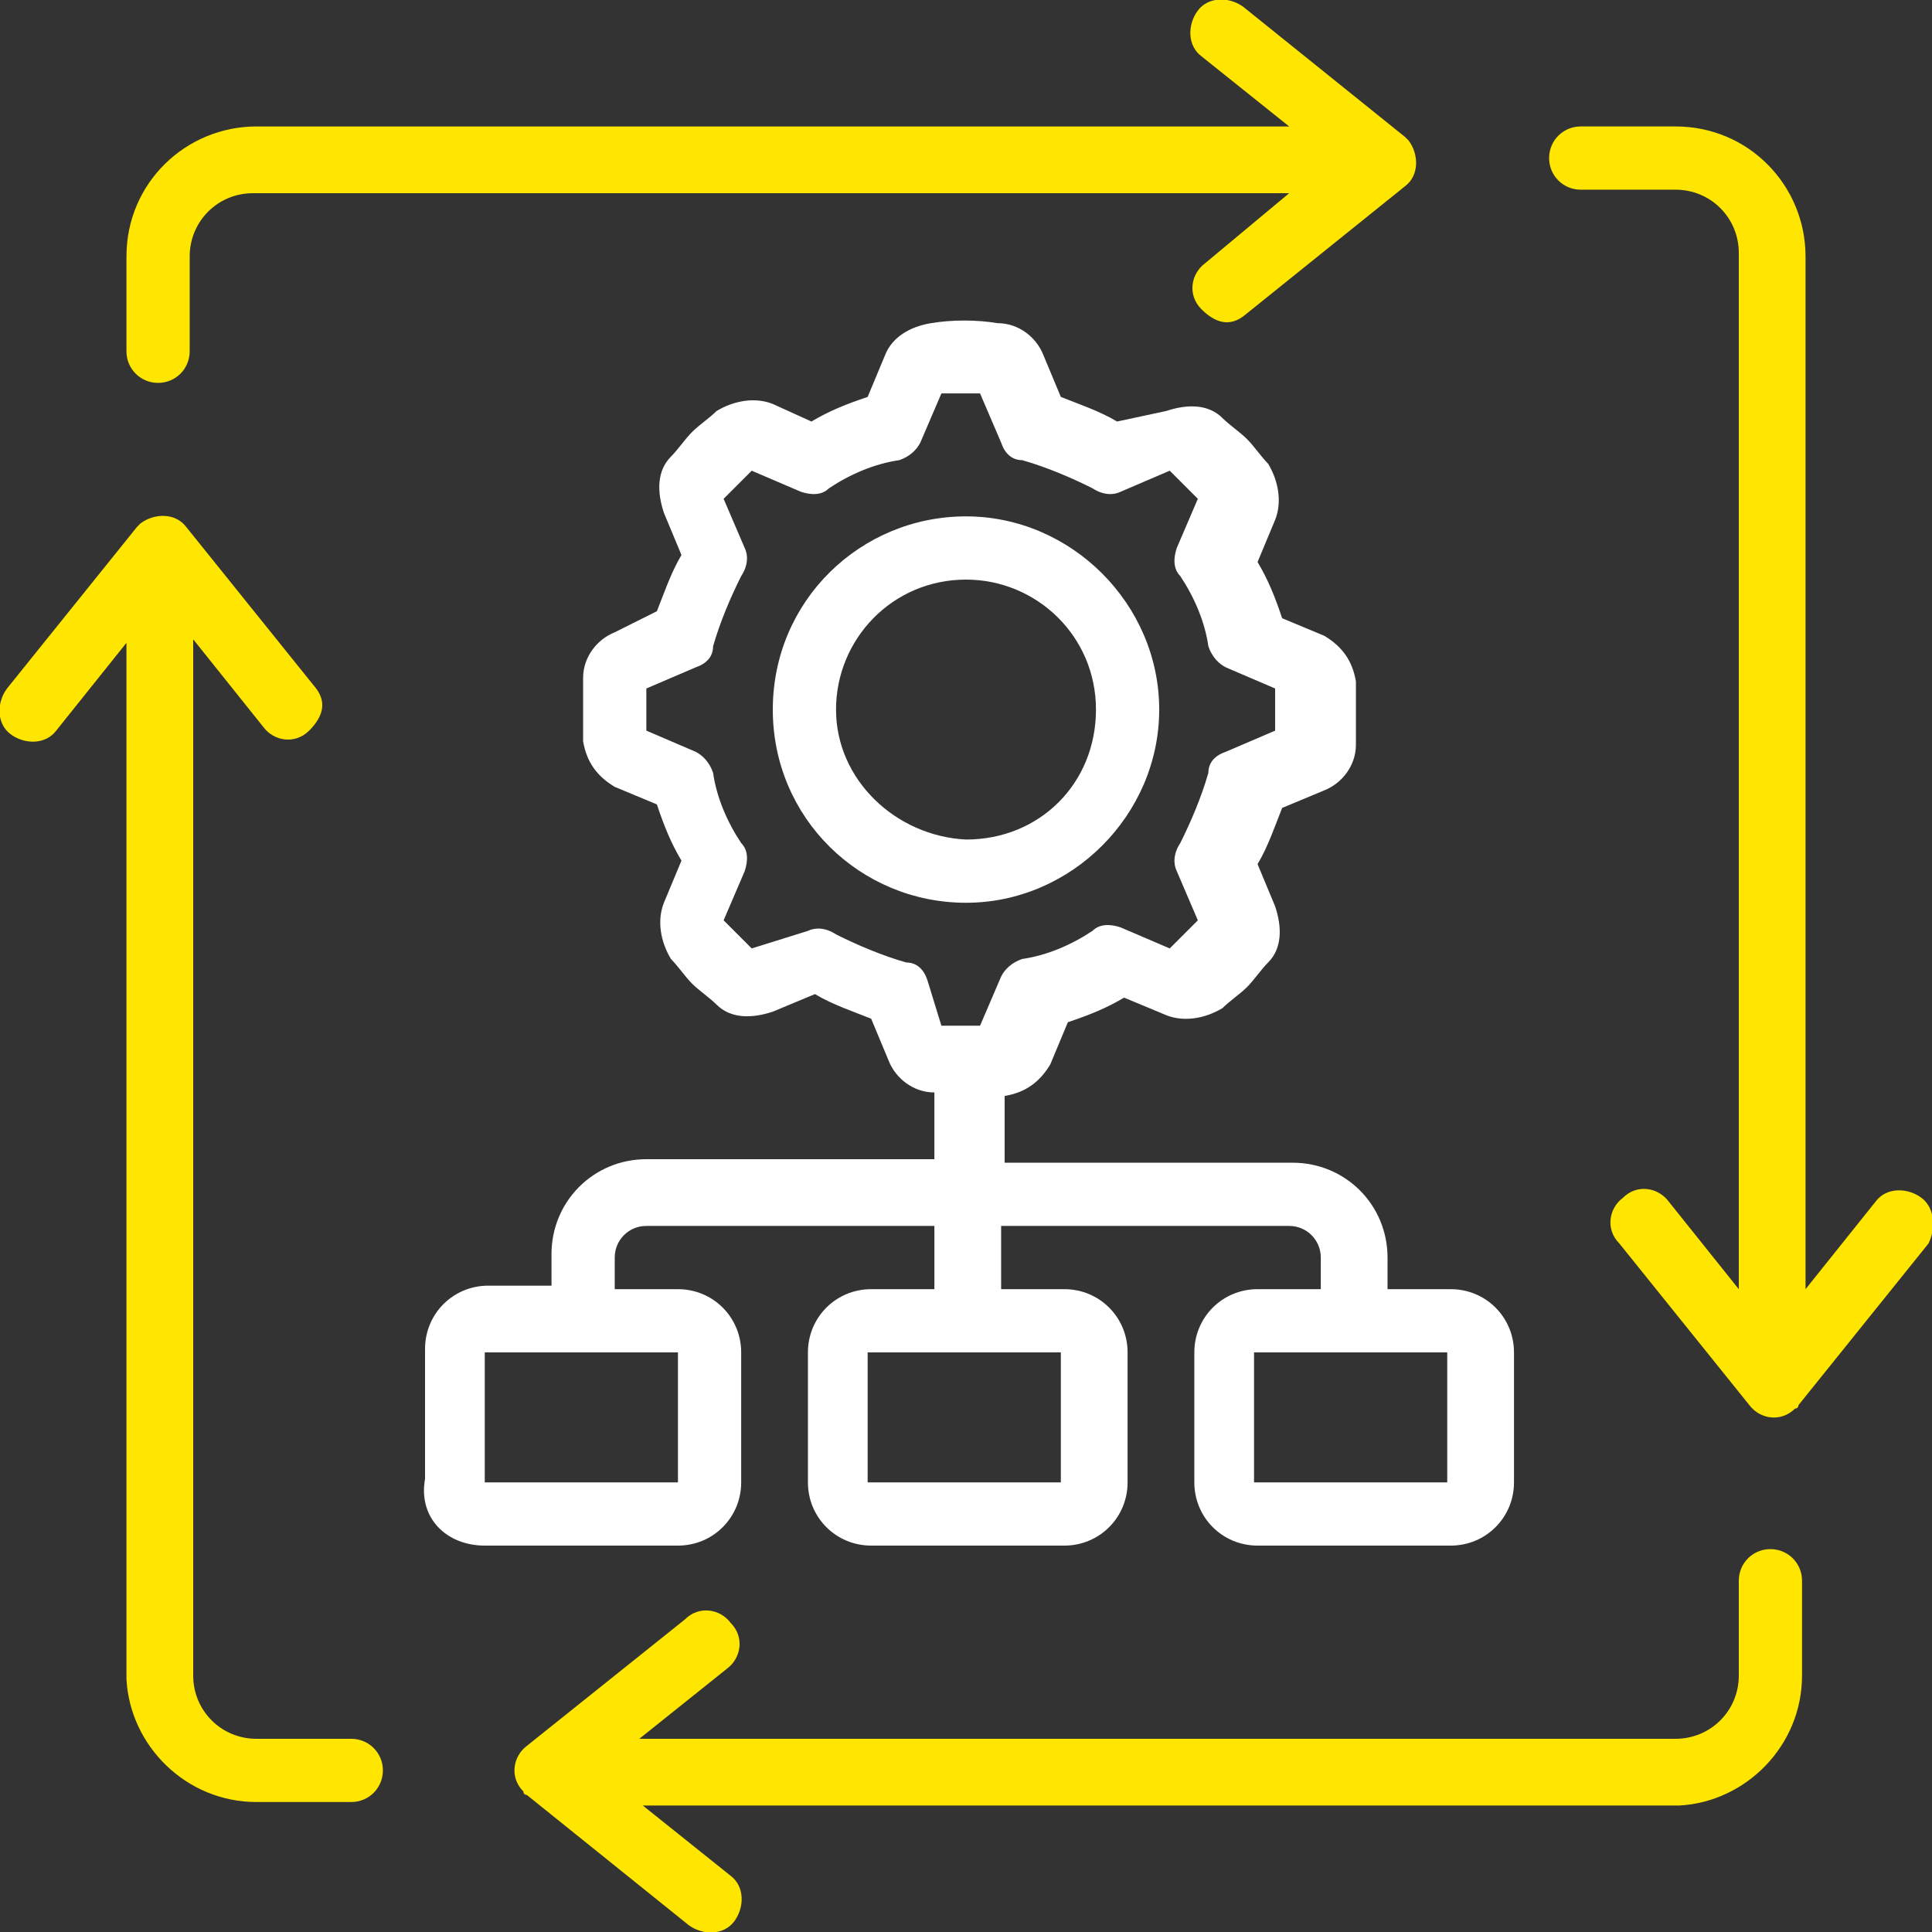
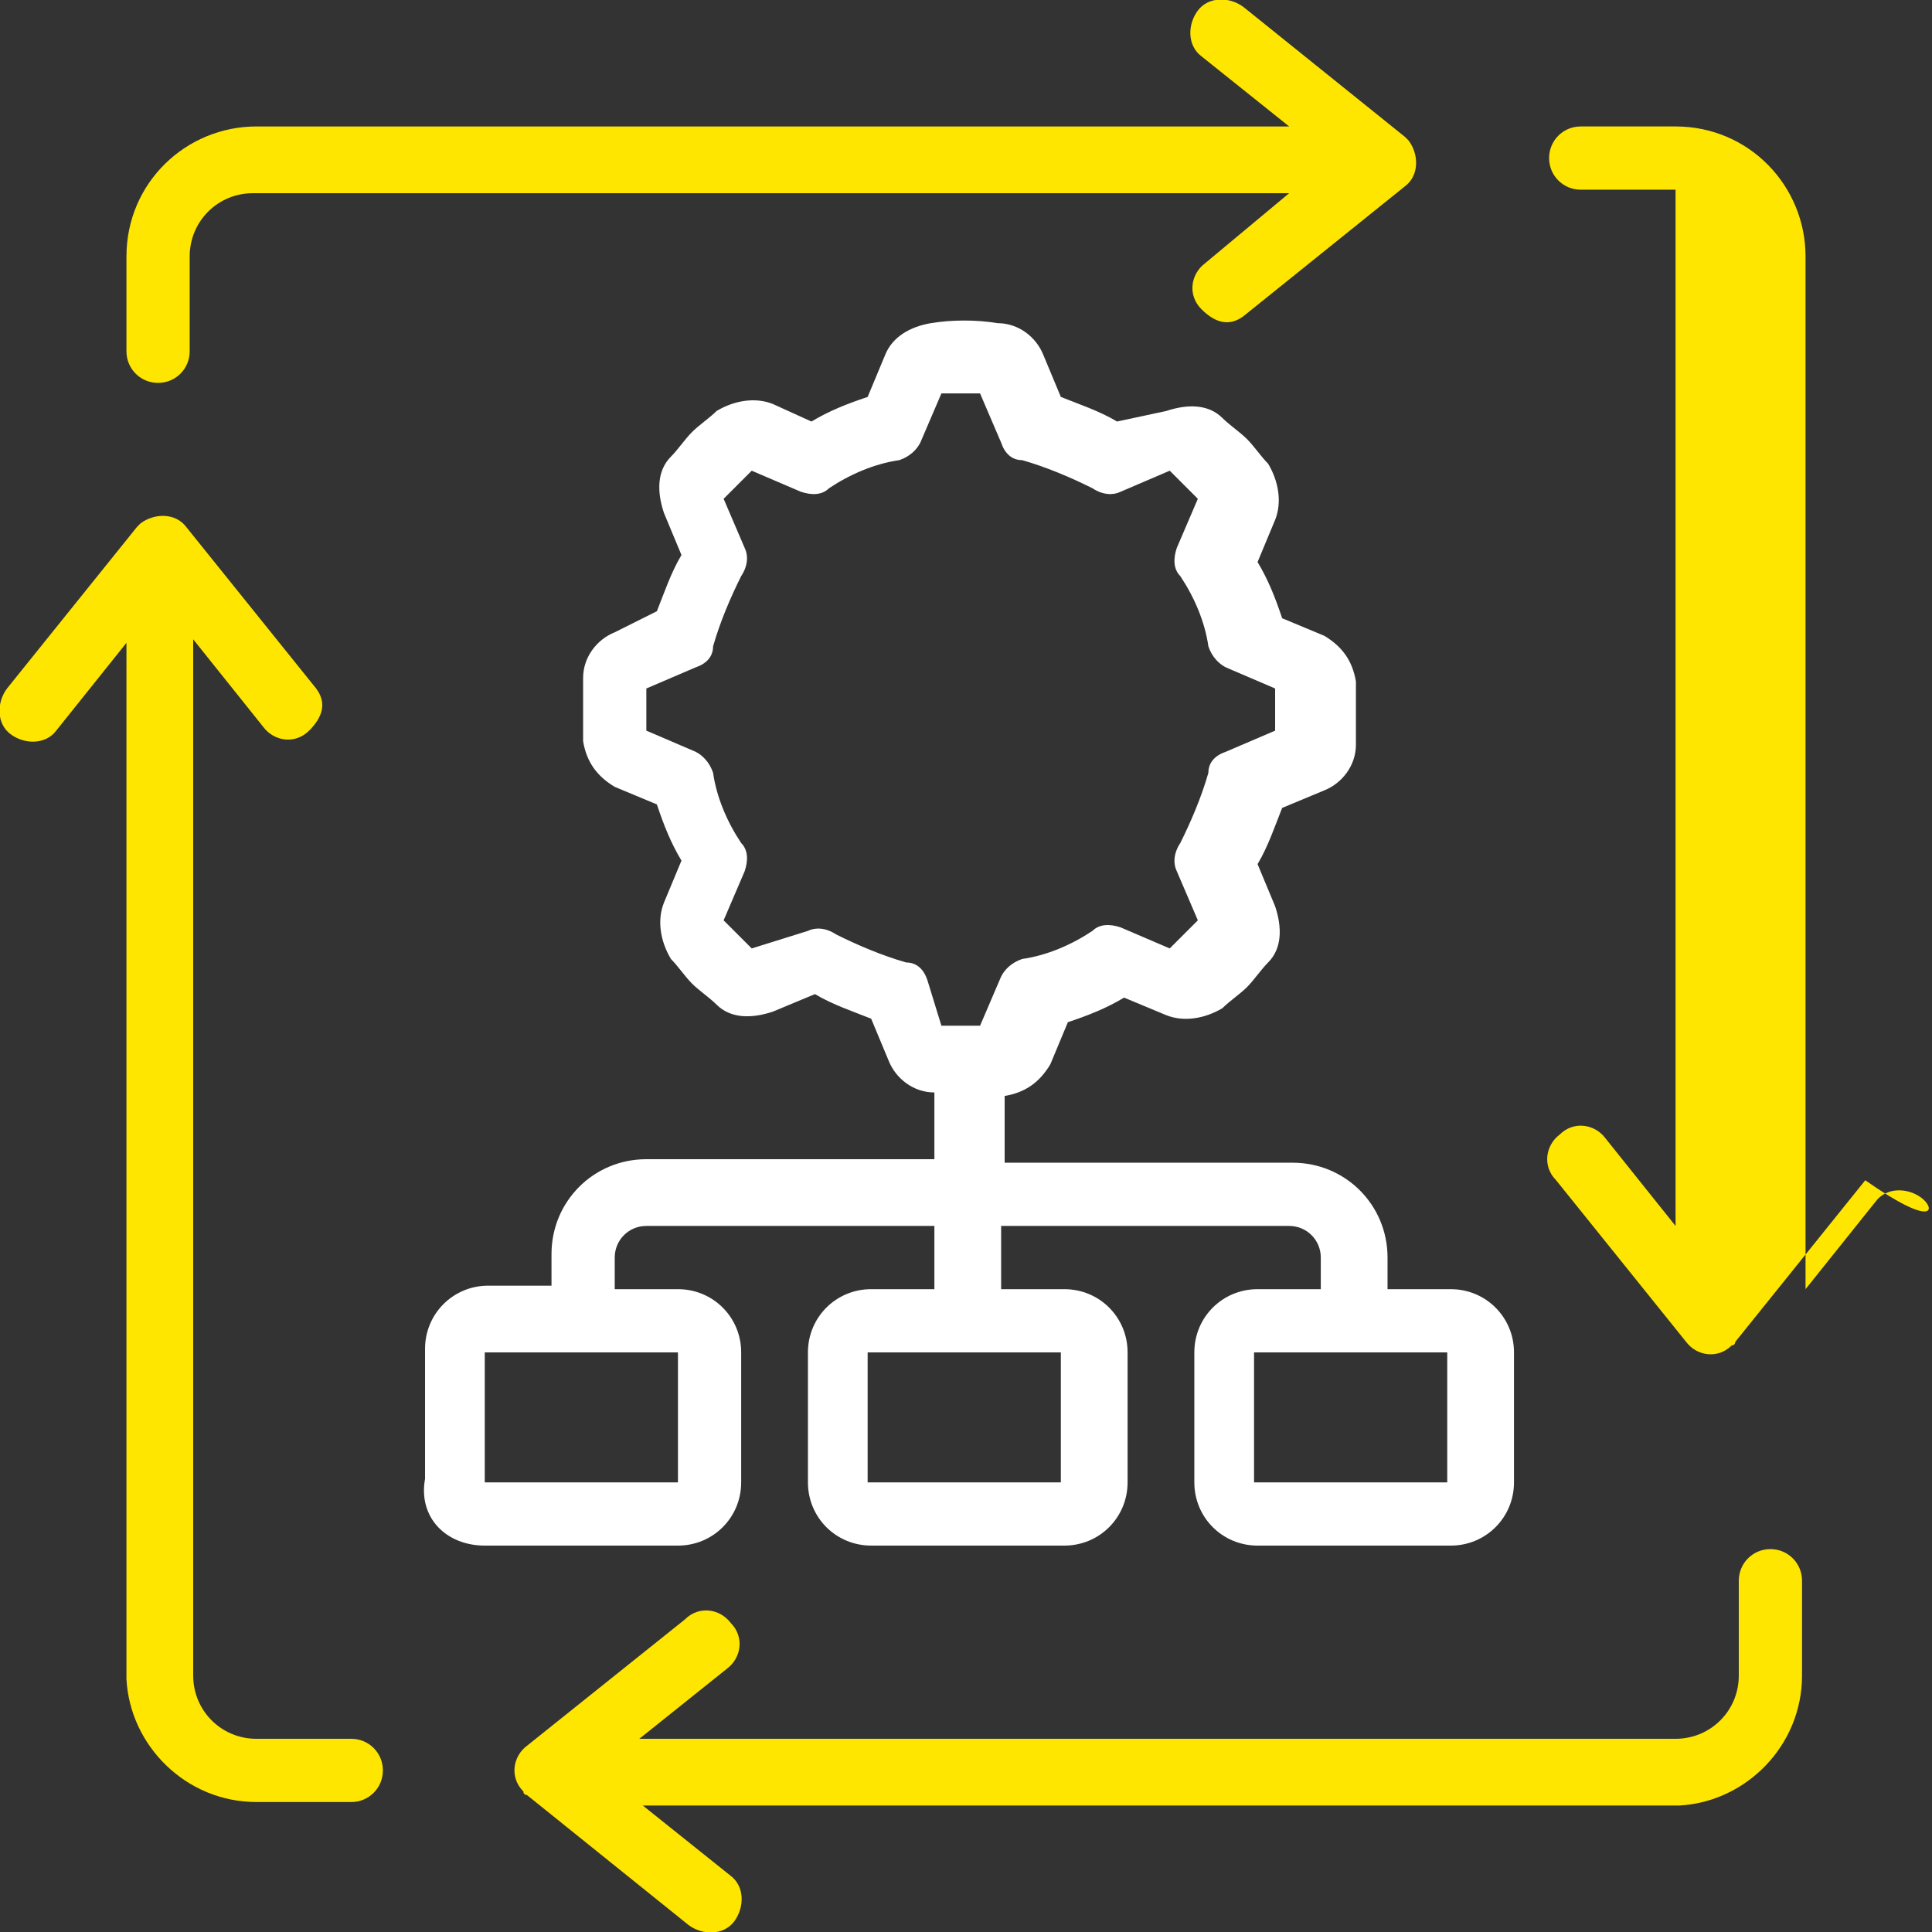
<svg xmlns="http://www.w3.org/2000/svg" version="1.1" id="Icons" x="0px" y="0px" viewBox="0 0 55 55" style="enable-background:new 0 0 55 55;" xml:space="preserve">
  <rect x="0" y="0" width="55" height="55" fill="#333333" stroke="none" />
  <style type="text/css">
	.st0{fill:#FFFFFF;}
	.st1{fill:#ffe600;}
</style>
-   <path class="st0" d="M33,20.2c0-3-2.5-5.5-5.5-5.5S22,17.1,22,20.2s2.5,5.5,5.5,5.5C30.5,25.7,33,23.2,33,20.2z M23.8,20.2  c0-2,1.6-3.7,3.7-3.7c2,0,3.7,1.6,3.7,3.7s-1.6,3.7-3.7,3.7C25.5,23.8,23.8,22.2,23.8,20.2z" />
  <path class="st0" d="M13.8,44h5.5c1,0,1.8-0.8,1.8-1.8v-3.7c0-1-0.8-1.8-1.8-1.8h-1.8v-0.9c0-0.5,0.4-0.9,0.9-0.9h8.2v1.8h-1.8  c-1,0-1.8,0.8-1.8,1.8v3.7c0,1,0.8,1.8,1.8,1.8h5.5c1,0,1.8-0.8,1.8-1.8v-3.7c0-1-0.8-1.8-1.8-1.8h-1.8v-1.8h8.2  c0.5,0,0.9,0.4,0.9,0.9v0.9h-1.8c-1,0-1.8,0.8-1.8,1.8v3.7c0,1,0.8,1.8,1.8,1.8h5.5c1,0,1.8-0.8,1.8-1.8v-3.7c0-1-0.8-1.8-1.8-1.8  h-1.8v-0.9c0-1.5-1.2-2.7-2.7-2.7h-8.2v-1.9h0c0.6-0.1,1-0.4,1.3-0.9l0.5-1.2c0.6-0.2,1.1-0.4,1.6-0.7l1.2,0.5  c0.5,0.2,1.1,0.1,1.6-0.2c0.2-0.2,0.5-0.4,0.7-0.6c0.2-0.2,0.4-0.5,0.6-0.7c0.4-0.4,0.4-1,0.2-1.6l-0.5-1.2c0.3-0.5,0.5-1.1,0.7-1.6  l1.2-0.5c0.5-0.2,0.9-0.7,0.9-1.3c0-0.3,0-0.6,0-0.9s0-0.6,0-0.9c-0.1-0.6-0.4-1-0.9-1.3l-1.2-0.5c-0.2-0.6-0.4-1.1-0.7-1.6l0.5-1.2  c0.2-0.5,0.1-1.1-0.2-1.6c-0.2-0.2-0.4-0.5-0.6-0.7s-0.5-0.4-0.7-0.6c-0.4-0.4-1-0.4-1.6-0.2L31.8,12c-0.5-0.3-1.1-0.5-1.6-0.7  l-0.5-1.2c-0.2-0.5-0.7-0.9-1.3-0.9c-0.6-0.1-1.3-0.1-1.9,0c-0.6,0.1-1.1,0.4-1.3,0.9l-0.5,1.2c-0.6,0.2-1.1,0.4-1.6,0.7L22,11.5  c-0.5-0.2-1.1-0.1-1.6,0.2c-0.2,0.2-0.5,0.4-0.7,0.6c-0.2,0.2-0.4,0.5-0.6,0.7c-0.4,0.4-0.4,1-0.2,1.6l0.5,1.2  c-0.3,0.5-0.5,1.1-0.7,1.6L17.5,18c-0.5,0.2-0.9,0.7-0.9,1.3c0,0.3,0,0.6,0,0.9s0,0.6,0,0.9c0.1,0.6,0.4,1,0.9,1.3l1.2,0.5  c0.2,0.6,0.4,1.1,0.7,1.6l-0.5,1.2c-0.2,0.5-0.1,1.1,0.2,1.6c0.2,0.2,0.4,0.5,0.6,0.7c0.2,0.2,0.5,0.4,0.7,0.6  c0.4,0.4,1,0.4,1.6,0.2l1.2-0.5c0.5,0.3,1.1,0.5,1.6,0.7l0.5,1.2c0.2,0.5,0.7,0.9,1.3,0.9h0V33h-8.2c-1.5,0-2.7,1.2-2.7,2.7v0.9  h-1.8c-1,0-1.8,0.8-1.8,1.8v3.7C11.9,43.2,12.7,44,13.8,44z M30.2,42.2h-5.5v-3.7h5.5V42.2z M41.2,42.2h-5.5v-3.7h5.5V42.2z   M26.4,27.9c-0.1-0.3-0.3-0.5-0.6-0.5c-0.7-0.2-1.4-0.5-2-0.8c-0.3-0.2-0.6-0.2-0.8-0.1L21.4,27c-0.1-0.1-0.3-0.3-0.4-0.4  c-0.1-0.1-0.3-0.3-0.4-0.4l0.6-1.4c0.1-0.3,0.1-0.6-0.1-0.8c-0.4-0.6-0.7-1.3-0.8-2c-0.1-0.3-0.3-0.5-0.5-0.6l-1.4-0.6  c0-0.2,0-0.4,0-0.6c0-0.2,0-0.4,0-0.6l1.4-0.6c0.3-0.1,0.5-0.3,0.5-0.6c0.2-0.7,0.5-1.4,0.8-2c0.2-0.3,0.2-0.6,0.1-0.8l-0.6-1.4  c0.1-0.1,0.3-0.3,0.4-0.4s0.3-0.3,0.4-0.4l1.4,0.6c0.3,0.1,0.6,0.1,0.8-0.1c0.6-0.4,1.3-0.7,2-0.8c0.3-0.1,0.5-0.3,0.6-0.5l0.6-1.4  c0.4,0,0.8,0,1.1,0l0.6,1.4c0.1,0.3,0.3,0.5,0.6,0.5c0.7,0.2,1.4,0.5,2,0.8c0.3,0.2,0.6,0.2,0.8,0.1l1.4-0.6  c0.1,0.1,0.3,0.3,0.4,0.4c0.1,0.1,0.3,0.3,0.4,0.4l-0.6,1.4c-0.1,0.3-0.1,0.6,0.1,0.8c0.4,0.6,0.7,1.3,0.8,2  c0.1,0.3,0.3,0.5,0.5,0.6l1.4,0.6c0,0.2,0,0.4,0,0.6c0,0.2,0,0.4,0,0.6l-1.4,0.6c-0.3,0.1-0.5,0.3-0.5,0.6c-0.2,0.7-0.5,1.4-0.8,2  c-0.2,0.3-0.2,0.6-0.1,0.8l0.6,1.4c-0.1,0.1-0.3,0.3-0.4,0.4c-0.1,0.1-0.3,0.3-0.4,0.4l-1.4-0.6c-0.3-0.1-0.6-0.1-0.8,0.1  c-0.6,0.4-1.3,0.7-2,0.8c-0.3,0.1-0.5,0.3-0.6,0.5l-0.6,1.4c-0.4,0-0.8,0-1.1,0L26.4,27.9z M13.8,38.5h5.5v3.7h-5.5V38.5z" />
  <path class="st1" d="M34.3,7.5c-0.4,0.3-0.5,0.9-0.1,1.3S35,9.3,35.4,9l0,0L40,5.3C40.4,5,40.4,4.4,40.1,4C40.1,4,40,3.9,40,3.9  l-4.6-3.7c-0.4-0.3-1-0.3-1.3,0.1s-0.3,1,0.1,1.3l0,0l2.5,2H7.3c-2,0-3.7,1.6-3.7,3.7v2.7c0,0.5,0.4,0.9,0.9,0.9s0.9-0.4,0.9-0.9  V7.3c0-1,0.8-1.8,1.8-1.8h29.5L34.3,7.5z" />
-   <path class="st1" d="M54.7,34.1c-0.4-0.3-1-0.3-1.3,0.1c0,0,0,0,0,0l-2,2.5V7.3c0-2-1.6-3.7-3.7-3.7h-2.7c-0.5,0-0.9,0.4-0.9,0.9  s0.4,0.9,0.9,0.9h2.7c1,0,1.8,0.8,1.8,1.8v29.5l-2-2.5c-0.3-0.4-0.9-0.5-1.3-0.1c-0.4,0.3-0.5,0.9-0.1,1.3l3.7,4.6  c0.3,0.4,0.9,0.5,1.3,0.1c0.1,0,0.1-0.1,0.1-0.1l3.7-4.6C55.1,35,55.1,34.4,54.7,34.1C54.7,34.1,54.7,34.1,54.7,34.1z" />
+   <path class="st1" d="M54.7,34.1c-0.4-0.3-1-0.3-1.3,0.1c0,0,0,0,0,0l-2,2.5V7.3c0-2-1.6-3.7-3.7-3.7h-2.7c-0.5,0-0.9,0.4-0.9,0.9  s0.4,0.9,0.9,0.9h2.7v29.5l-2-2.5c-0.3-0.4-0.9-0.5-1.3-0.1c-0.4,0.3-0.5,0.9-0.1,1.3l3.7,4.6  c0.3,0.4,0.9,0.5,1.3,0.1c0.1,0,0.1-0.1,0.1-0.1l3.7-4.6C55.1,35,55.1,34.4,54.7,34.1C54.7,34.1,54.7,34.1,54.7,34.1z" />
  <path class="st1" d="M51.3,47.7v-2.7c0-0.5-0.4-0.9-0.9-0.9c-0.5,0-0.9,0.4-0.9,0.9v2.7c0,1-0.8,1.8-1.8,1.8H18.2l2.5-2  c0.4-0.3,0.5-0.9,0.1-1.3c-0.3-0.4-0.9-0.5-1.3-0.1l0,0L15,49.7c-0.4,0.3-0.5,0.9-0.1,1.3c0,0.1,0.1,0.1,0.1,0.1l4.6,3.7  c0.4,0.3,1,0.3,1.3-0.1c0.3-0.4,0.3-1-0.1-1.3l-2.5-2h29.5C49.7,51.3,51.3,49.7,51.3,47.7z" />
  <path class="st1" d="M7.3,51.3h2.7c0.5,0,0.9-0.4,0.9-0.9c0-0.5-0.4-0.9-0.9-0.9H7.3c-1,0-1.8-0.8-1.8-1.8V18.2l2,2.5  c0.3,0.4,0.9,0.5,1.3,0.1S9.3,20,9,19.6l0,0L5.3,15C5,14.6,4.4,14.6,4,14.9c0,0-0.1,0.1-0.1,0.1l-3.7,4.6c-0.3,0.4-0.3,1,0.1,1.3  s1,0.3,1.3-0.1l2-2.5v29.5C3.7,49.7,5.3,51.3,7.3,51.3z" />
</svg>